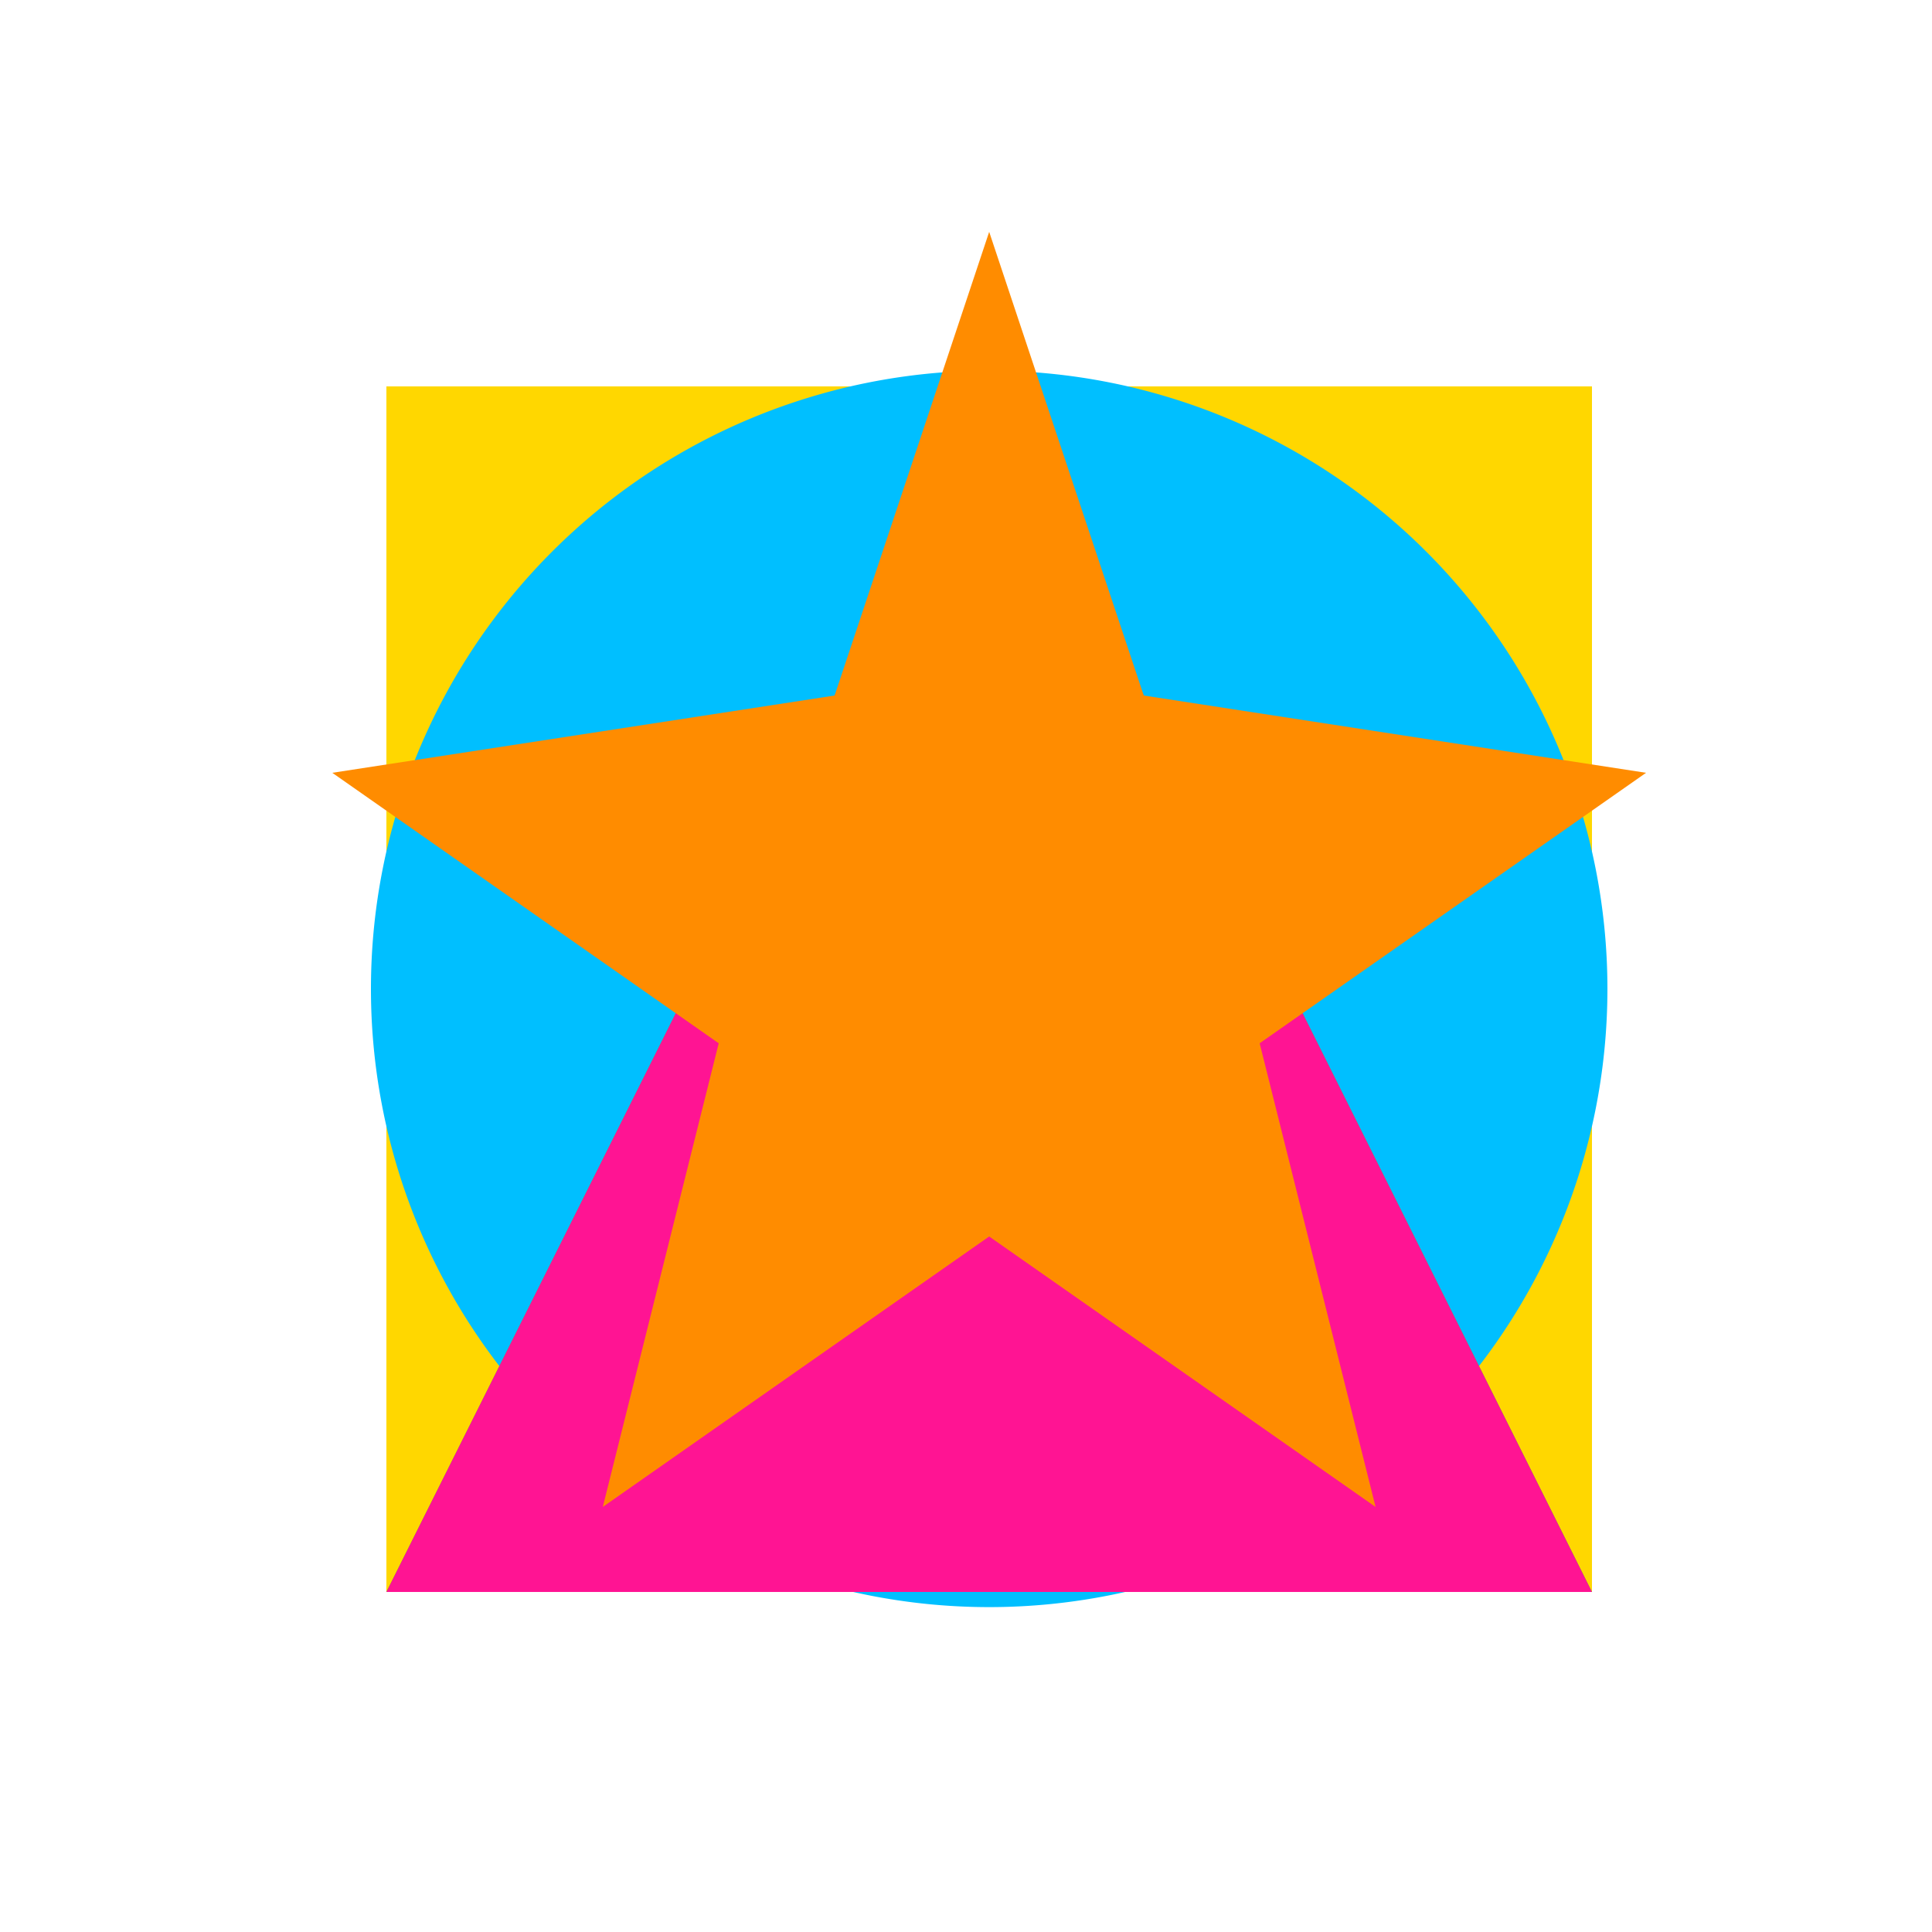
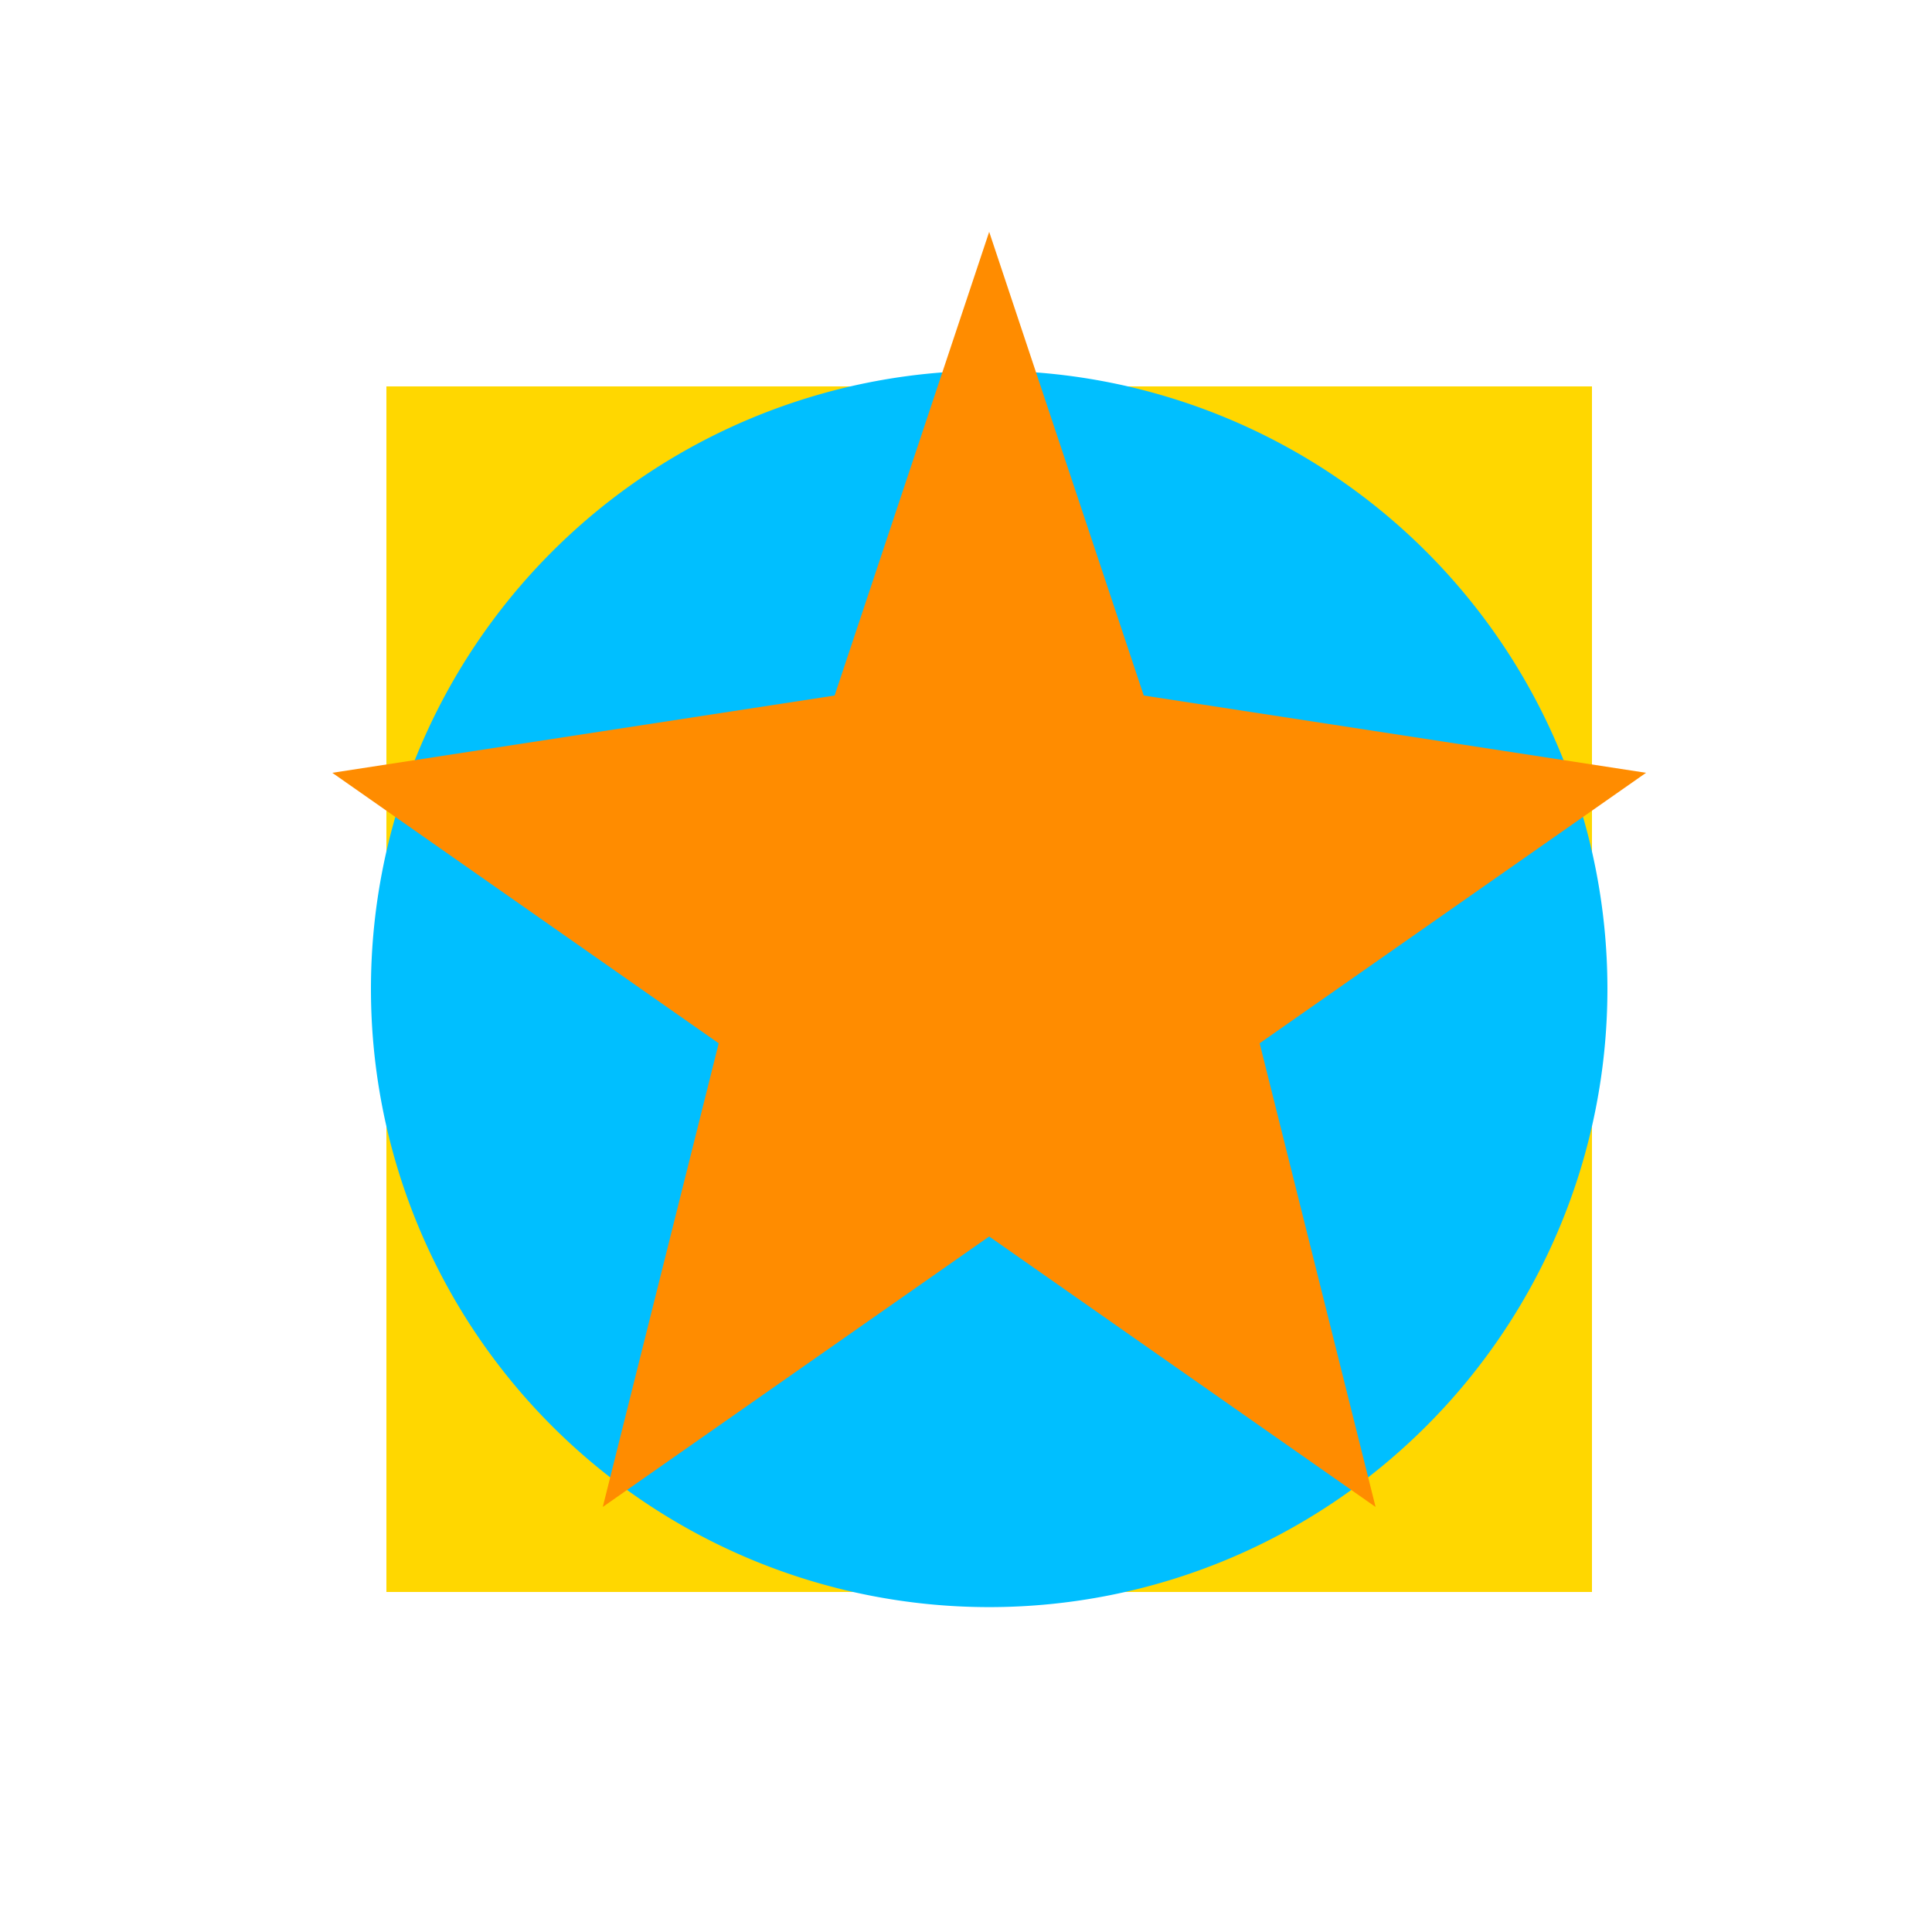
<svg xmlns="http://www.w3.org/2000/svg" width="500" height="500">
  <defs />
  <g>
-     <rect fill="#FFFFFF" stroke="none" x="0" y="0" width="512" height="512" />
    <rect fill="#FFD700" stroke="none" x="100" y="100" width="312" height="312" />
    <path fill="#00BFFF" stroke="none" paint-order="stroke fill markers" d=" M 416 256 A 160 160 0 1 1 416 255.84" />
-     <path fill="#32CD32" stroke="none" paint-order="stroke fill markers" d=" M 256 100 L 412 412 L 100 412 Z" />
-     <path fill="#FF1493" stroke="none" paint-order="stroke fill markers" d=" M 256 100 L 100 412 L 412 412 Z" />
    <path fill="#FF8C00" stroke="none" paint-order="stroke fill markers" d=" M 256 60 L 296 180 L 426 200 L 326 270 L 356 390 L 256 320 L 156 390 L 186 270 L 86 200 L 216 180 Z" />
  </g>
</svg>